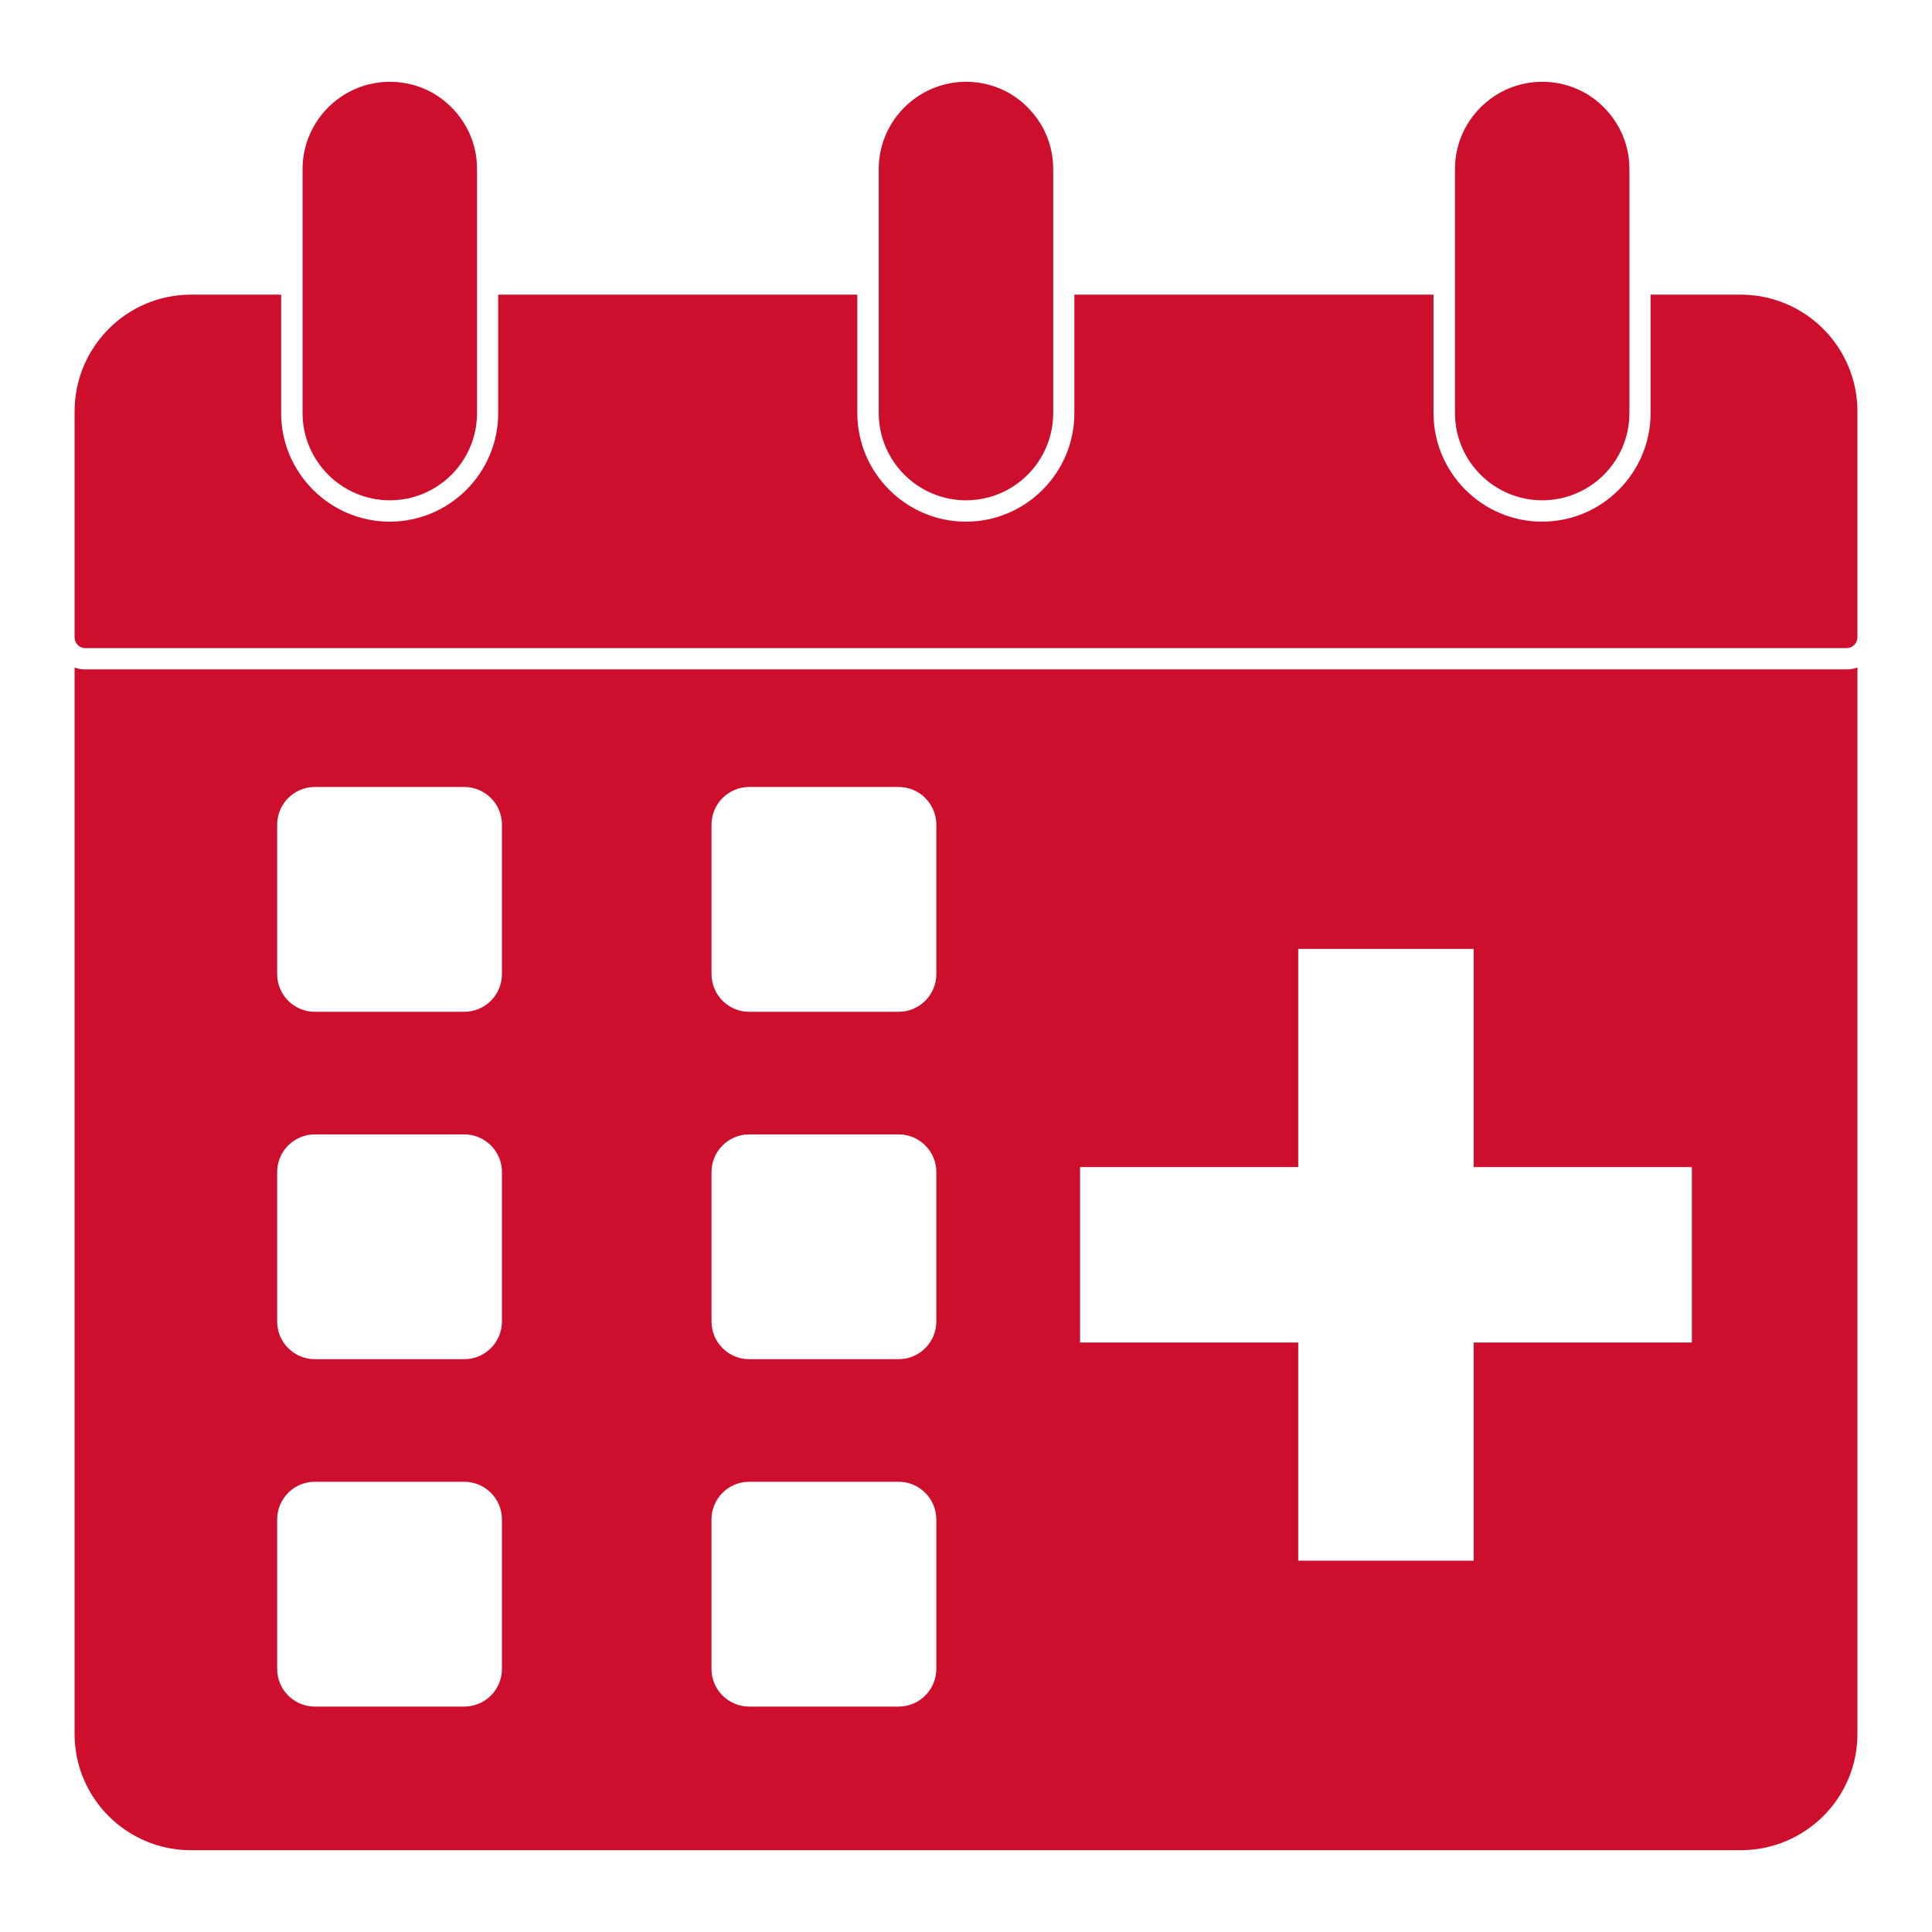
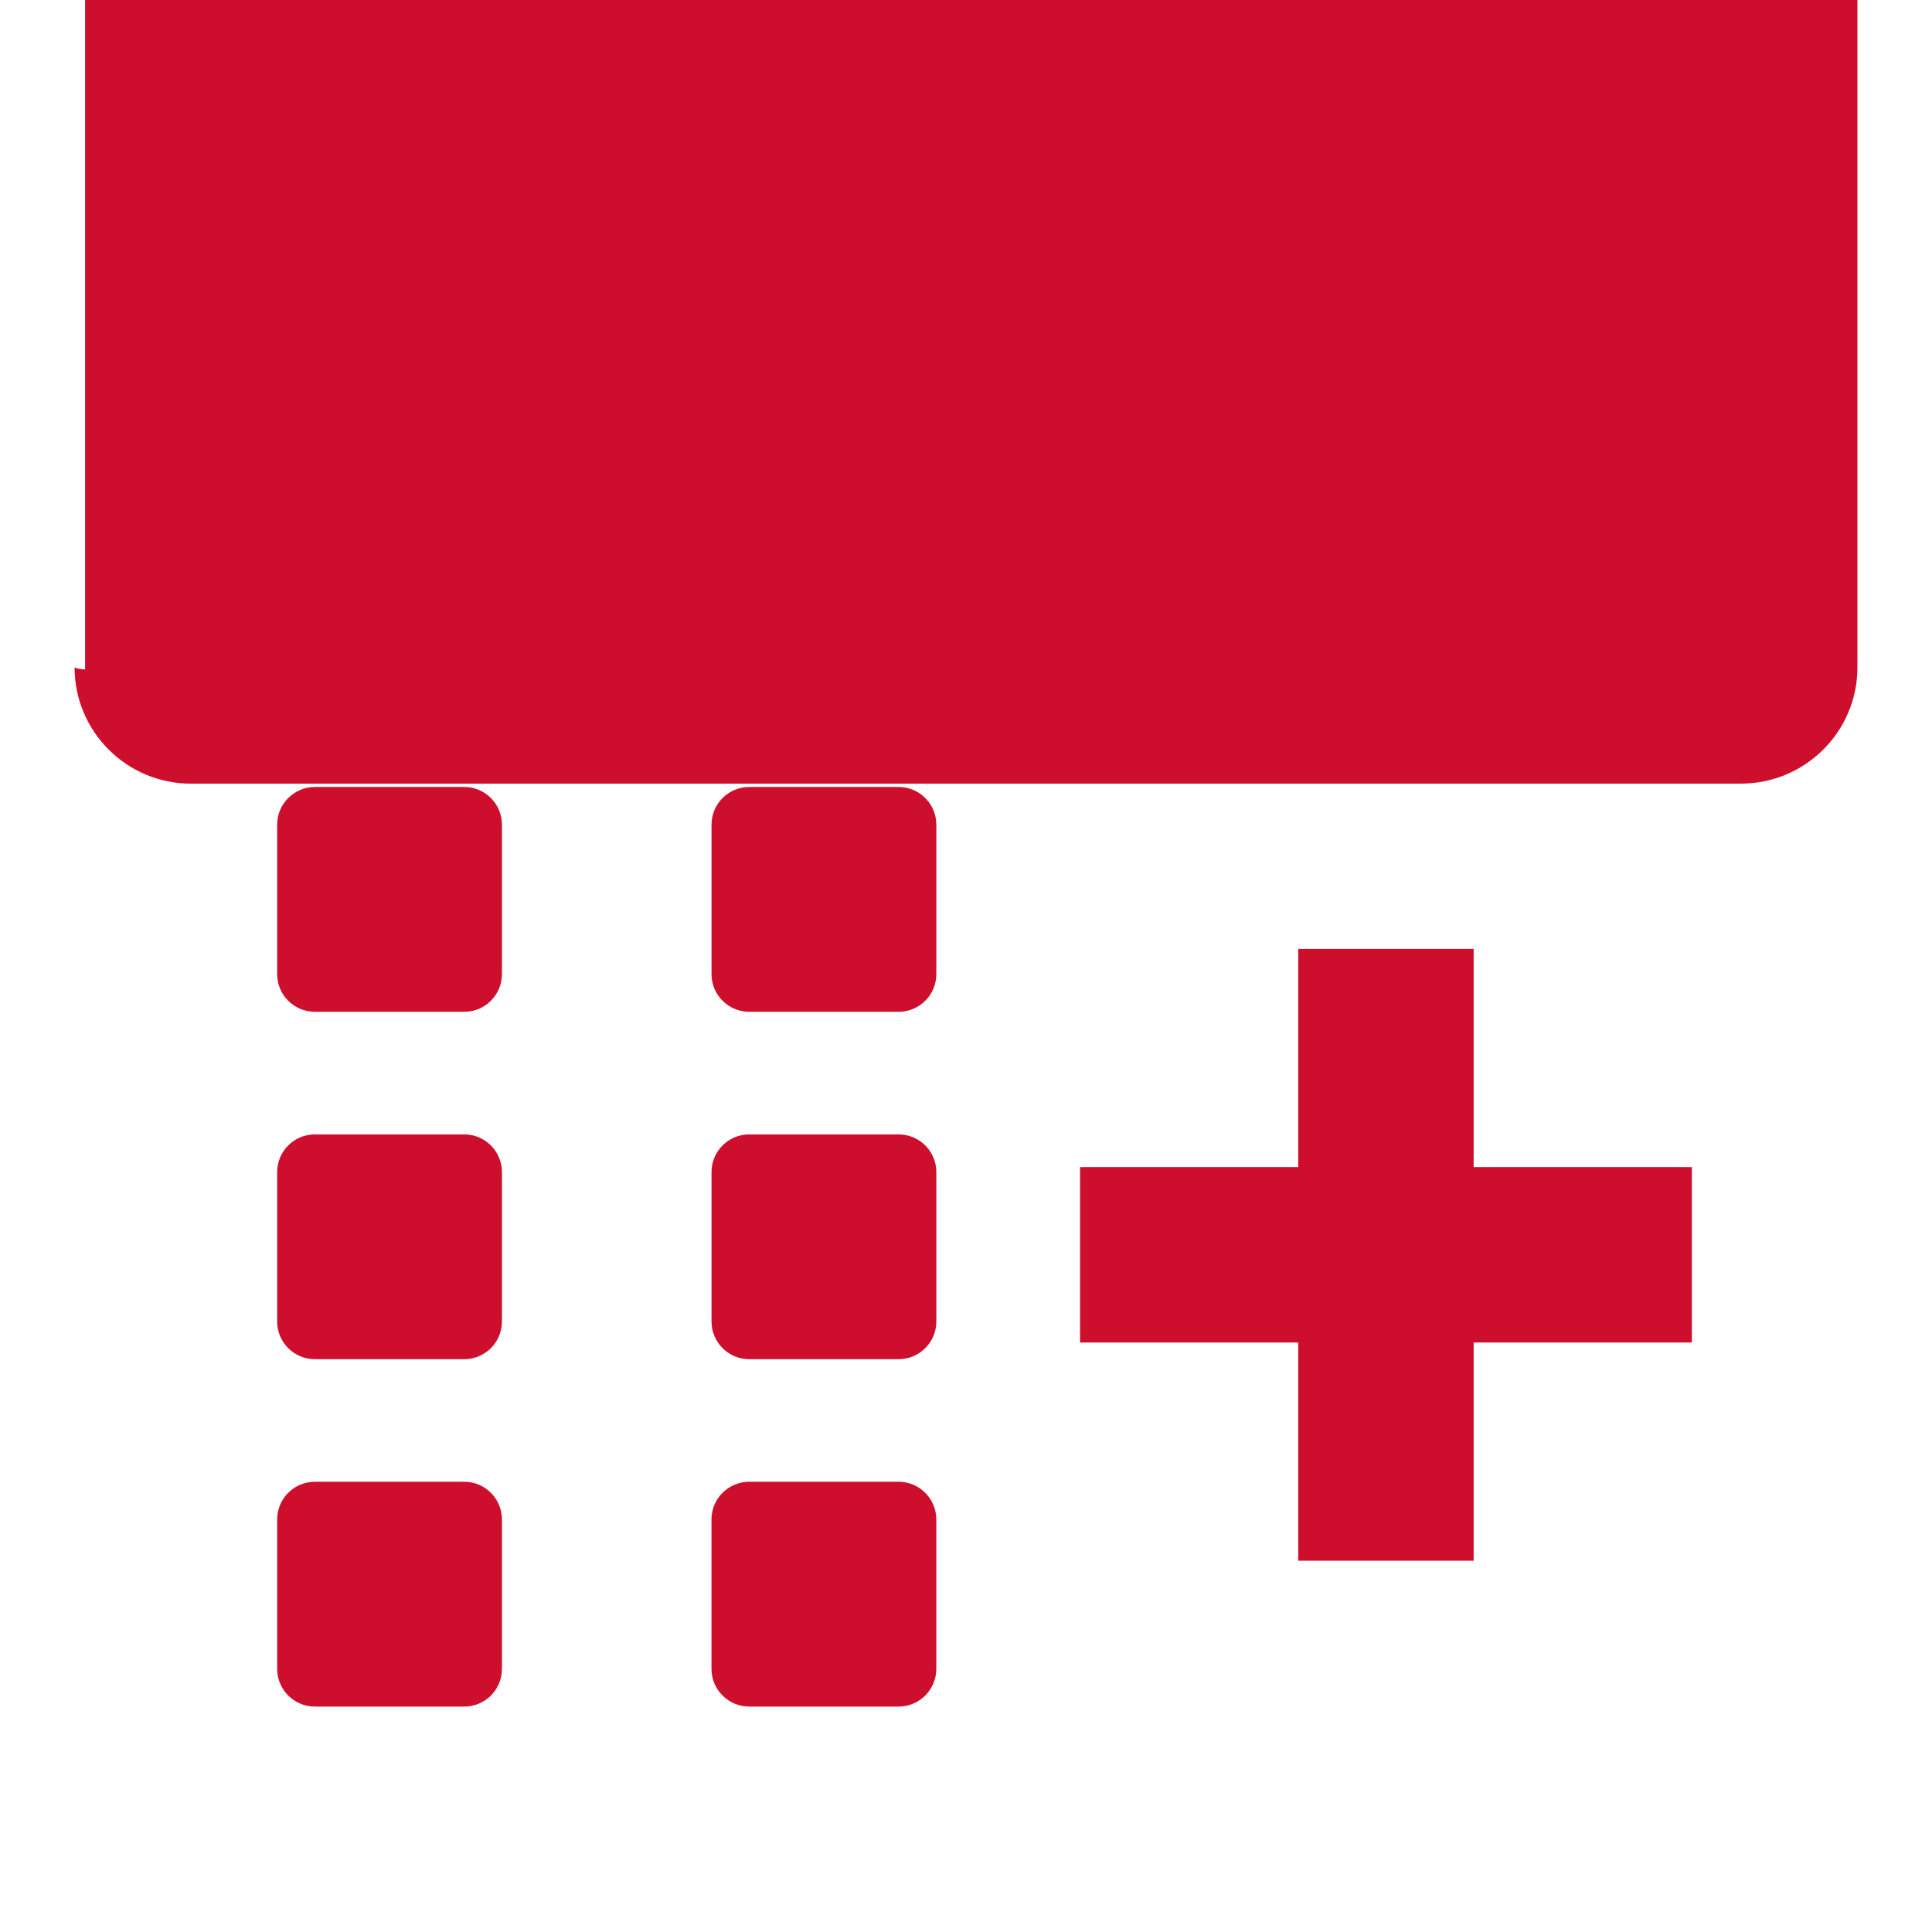
<svg xmlns="http://www.w3.org/2000/svg" id="Layer_1" fill="#CE0E2D" enable-background="new 0 0 68 68" height="512" viewBox="0 0 68 68" width="512">
  <g>
-     <path d="m2.995 23.561c-.13 0-.25-.02-.37-.07v37.539c0 2.261 1.84 4.091 4.09 4.091h54.55c2.27 0 4.11-1.83 4.11-4.091v-37.539c-.12.05-.25.07-.38.07h-62zm14.672 35.177c0 .734-.594 1.328-1.328 1.328h-5.256c-.734 0-1.328-.594-1.328-1.328v-5.257c0-.733.594-1.328 1.328-1.328h5.256c.734 0 1.328.595 1.328 1.328zm0-12.227c0 .734-.594 1.328-1.328 1.328h-5.256c-.734 0-1.328-.594-1.328-1.328v-5.257c0-.733.594-1.327 1.328-1.327h5.256c.734 0 1.328.594 1.328 1.327zm0-12.227c0 .734-.594 1.328-1.328 1.328h-5.256c-.734 0-1.328-.594-1.328-1.328v-5.257c0-.733.594-1.328 1.328-1.328h5.256c.734 0 1.328.595 1.328 1.328zm15.288 24.454c0 .734-.595 1.328-1.328 1.328h-5.257c-.734 0-1.328-.594-1.328-1.328v-5.257c0-.733.594-1.328 1.328-1.328h5.257c.733 0 1.328.595 1.328 1.328zm.001-12.227c0 .734-.595 1.328-1.328 1.328h-5.257c-.734 0-1.328-.594-1.328-1.328v-5.257c0-.733.594-1.327 1.328-1.327h5.257c.733 0 1.328.594 1.328 1.327zm0-12.227c0 .734-.595 1.328-1.328 1.328h-5.257c-.734 0-1.328-.594-1.328-1.328v-5.257c0-.733.594-1.328 1.328-1.328h5.257c.733 0 1.328.595 1.328 1.328zm26.592 12.968h-7.68v7.68h-6.174v-7.68h-7.68v-6.174h7.68v-7.68h6.174v7.68h7.68z" />
-     <path d="m61.265 10.371h-3.17v4.17c0 2.1-1.71 3.82-3.82 3.82-2.1 0-3.82-1.72-3.82-3.82v-4.17h-12.64v4.17c0 2.1-1.71 3.82-3.82 3.82-2.1 0-3.82-1.72-3.82-3.82v-4.17h-12.64v4.17c0 2.1-1.71 3.82-3.82 3.82-2.1 0-3.82-1.72-3.82-3.82v-4.17h-3.18c-2.25 0-4.09 1.84-4.09 4.11v7.95c0 .21.17.38.37.38h62c.21 0 .38-.17.38-.38v-7.95c0-2.27-1.84-4.11-4.11-4.11" />
+     <path d="m2.995 23.561c-.13 0-.25-.02-.37-.07c0 2.261 1.84 4.091 4.09 4.091h54.55c2.27 0 4.11-1.83 4.11-4.091v-37.539c-.12.05-.25.07-.38.07h-62zm14.672 35.177c0 .734-.594 1.328-1.328 1.328h-5.256c-.734 0-1.328-.594-1.328-1.328v-5.257c0-.733.594-1.328 1.328-1.328h5.256c.734 0 1.328.595 1.328 1.328zm0-12.227c0 .734-.594 1.328-1.328 1.328h-5.256c-.734 0-1.328-.594-1.328-1.328v-5.257c0-.733.594-1.327 1.328-1.327h5.256c.734 0 1.328.594 1.328 1.327zm0-12.227c0 .734-.594 1.328-1.328 1.328h-5.256c-.734 0-1.328-.594-1.328-1.328v-5.257c0-.733.594-1.328 1.328-1.328h5.256c.734 0 1.328.595 1.328 1.328zm15.288 24.454c0 .734-.595 1.328-1.328 1.328h-5.257c-.734 0-1.328-.594-1.328-1.328v-5.257c0-.733.594-1.328 1.328-1.328h5.257c.733 0 1.328.595 1.328 1.328zm.001-12.227c0 .734-.595 1.328-1.328 1.328h-5.257c-.734 0-1.328-.594-1.328-1.328v-5.257c0-.733.594-1.327 1.328-1.327h5.257c.733 0 1.328.594 1.328 1.327zm0-12.227c0 .734-.595 1.328-1.328 1.328h-5.257c-.734 0-1.328-.594-1.328-1.328v-5.257c0-.733.594-1.328 1.328-1.328h5.257c.733 0 1.328.595 1.328 1.328zm26.592 12.968h-7.68v7.68h-6.174v-7.68h-7.68v-6.174h7.68v-7.68h6.174v7.68h7.68z" />
    <path d="m13.72 17.609c1.7 0 3.07-1.38 3.07-3.07v-8.59c0-.85-.34-1.61-.9-2.17-.55-.56-1.32-.9-2.17-.9-1.69 0-3.07 1.38-3.07 3.07v8.59c0 1.69 1.38 3.07 3.07 3.07" />
-     <path d="m33.999 17.609c1.7 0 3.07-1.38 3.07-3.07v-8.59c0-.85-.34-1.61-.9-2.17-.55-.56-1.32-.9-2.17-.9-1.69 0-3.07 1.38-3.07 3.07v8.59c0 1.69 1.38 3.07 3.07 3.07" />
-     <path d="m54.28 17.609c1.7 0 3.07-1.38 3.07-3.07v-8.59c0-.85-.341-1.61-.9-2.17-.55-.56-1.32-.9-2.17-.9-1.69 0-3.07 1.38-3.07 3.07v8.59c0 1.69 1.38 3.07 3.07 3.07" />
  </g>
</svg>